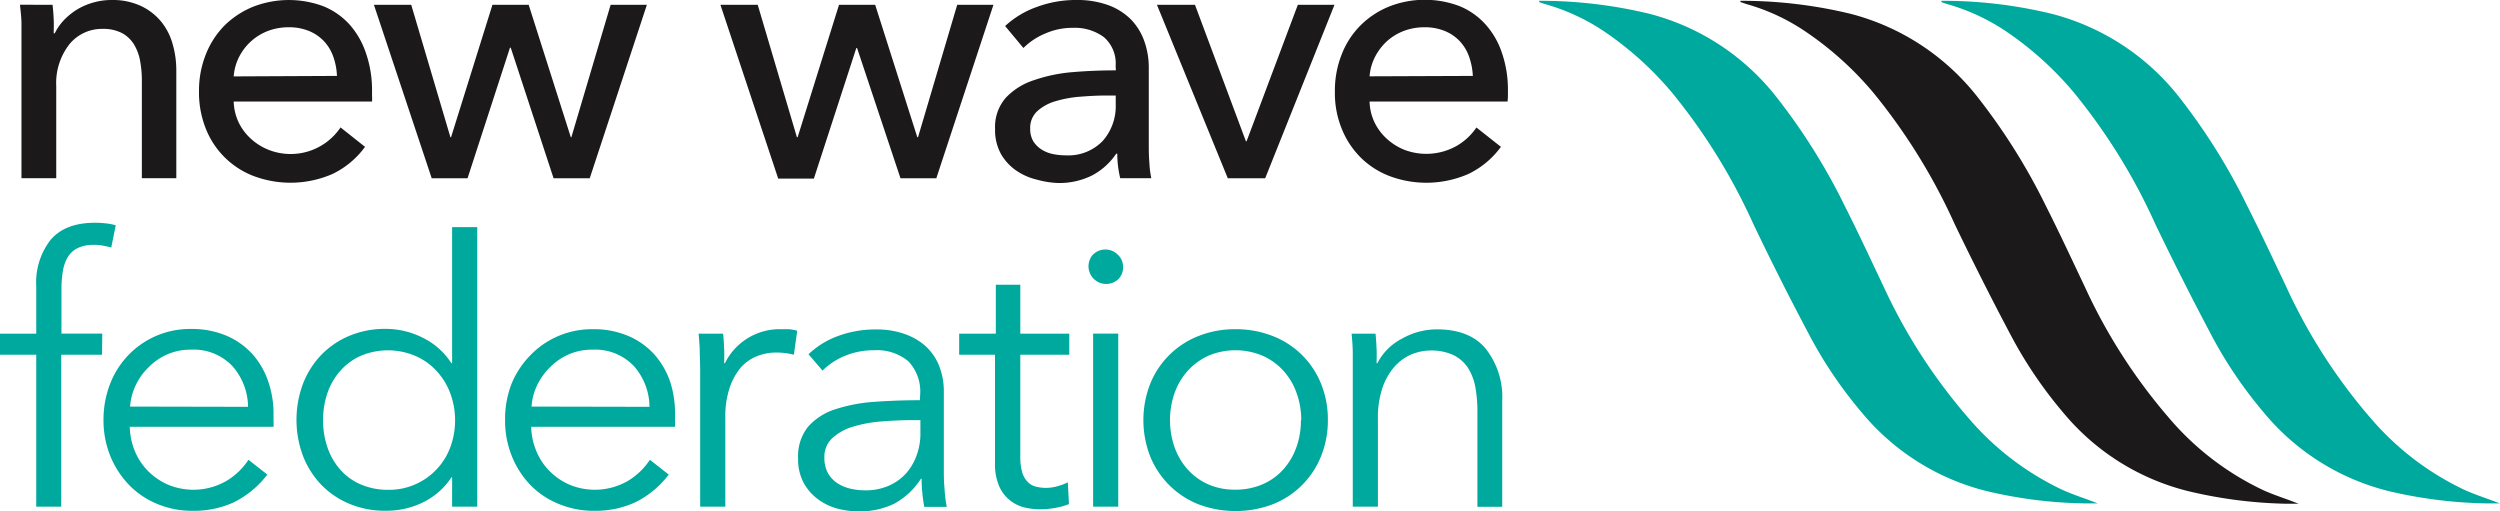
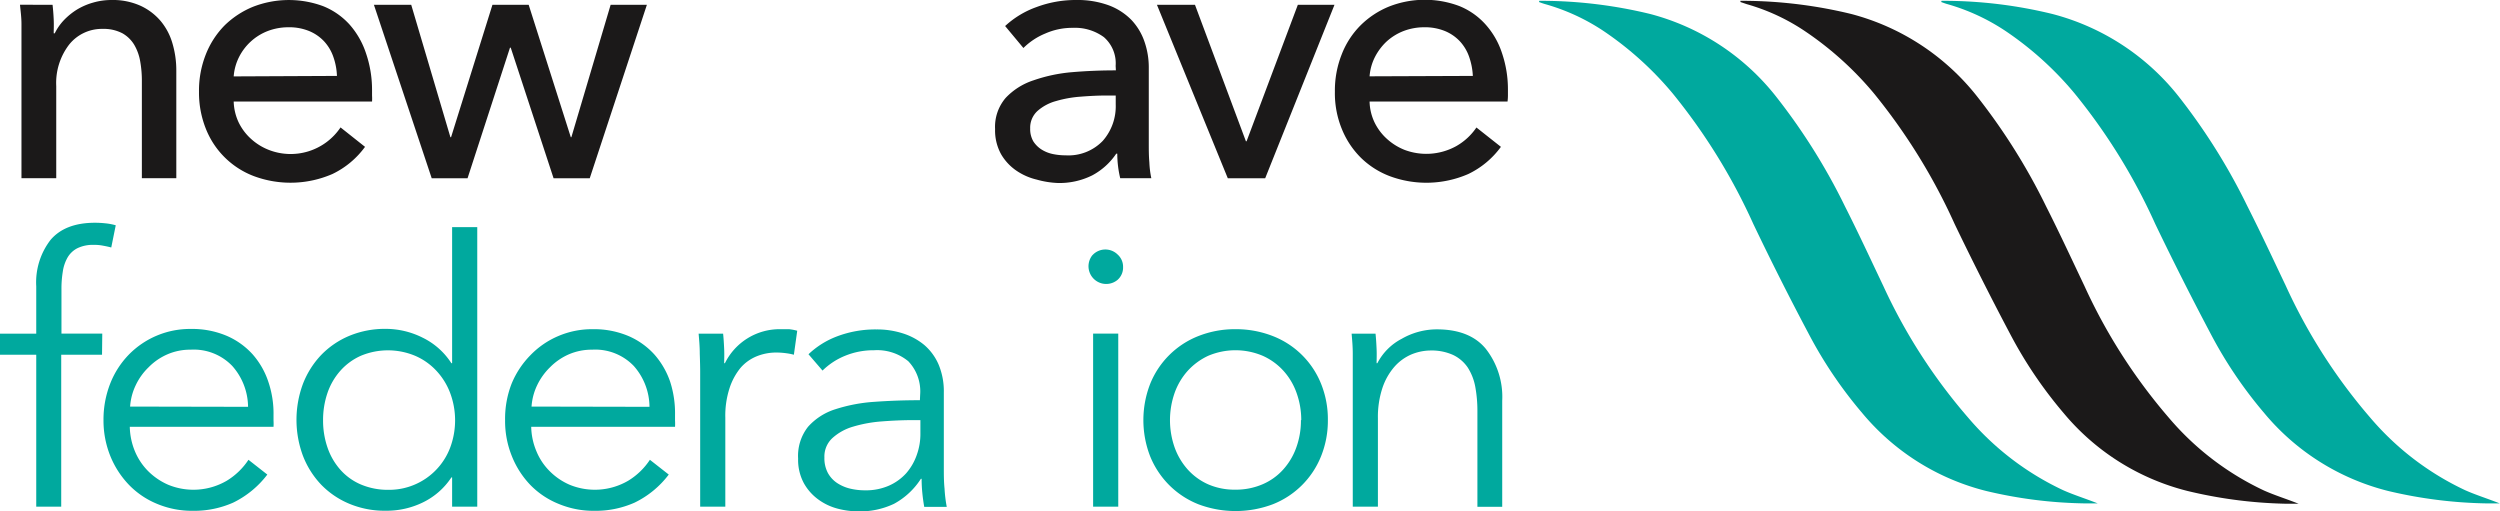
<svg xmlns="http://www.w3.org/2000/svg" viewBox="0 0 306.28 62.62">
  <path d="M188.58.1c.19,0,.38,0,.57,0a56.77,56.77,0,0,1,13,1.61,29,29,0,0,1,15.55,10.26,74.82,74.82,0,0,1,8.34,13.33c1.63,3.22,3.15,6.5,4.7,9.76A67.75,67.75,0,0,0,241.1,51.14a34.47,34.47,0,0,0,11.65,8.91c1.3.58,2.66,1,4.24,1.62h-1.71a55.32,55.32,0,0,1-11.95-1.52,28.9,28.9,0,0,1-15.18-9.54,52.82,52.82,0,0,1-6.54-9.67q-3.54-6.67-6.81-13.51a72.57,72.57,0,0,0-9.89-16,40.52,40.52,0,0,0-8.38-7.58A25.29,25.29,0,0,0,189.32.51c-.26-.07-.52-.17-.77-.26Z" fill="#00a99e" />
  <path d="M213.22.1c.19,0,.38,0,.57,0a56.77,56.77,0,0,1,13,1.61,29,29,0,0,1,15.55,10.26,74.82,74.82,0,0,1,8.34,13.33c1.63,3.22,3.15,6.5,4.7,9.76a67.79,67.79,0,0,0,10.33,16.12,34.47,34.47,0,0,0,11.65,8.91c1.3.58,2.66,1,4.24,1.62h-1.71A56,56,0,0,1,268,60.15a28.9,28.9,0,0,1-15.18-9.54,52.82,52.82,0,0,1-6.54-9.67q-3.54-6.69-6.82-13.51a72.5,72.5,0,0,0-9.89-16,40.25,40.25,0,0,0-8.38-7.57A25,25,0,0,0,214,.51l-.77-.26Z" fill="#1b1919" />
  <path d="M237.86.1c.19,0,.38,0,.57,0a56.16,56.16,0,0,1,13,1.61A29.05,29.05,0,0,1,267,11.93a74.77,74.77,0,0,1,8.33,13.33c1.63,3.22,3.16,6.5,4.71,9.76a67.75,67.75,0,0,0,10.32,16.12A34.47,34.47,0,0,0,302,60.05c1.3.58,2.66,1,4.24,1.62h-1.72a55.86,55.86,0,0,1-11.94-1.52,28.86,28.86,0,0,1-15.18-9.54,52.82,52.82,0,0,1-6.54-9.67q-3.54-6.69-6.82-13.51a72.2,72.2,0,0,0-9.89-16,40.22,40.22,0,0,0-8.37-7.58A25.35,25.35,0,0,0,238.6.51c-.26-.07-.51-.17-.77-.26Z" fill="#00a99e" />
  <path d="M6.44.59c.06.53.11,1.14.14,1.81s0,1.23,0,1.68h.13a6.45,6.45,0,0,1,1.1-1.59,8.22,8.22,0,0,1,1.59-1.3,8,8,0,0,1,2-.87A8.09,8.09,0,0,1,13.66,0,8.27,8.27,0,0,1,17.2.7a7.17,7.17,0,0,1,2.47,1.86,7.5,7.5,0,0,1,1.45,2.73,11.62,11.62,0,0,1,.48,3.36V21.83H17.38V10a13.54,13.54,0,0,0-.2-2.46,6,6,0,0,0-.74-2.06A4,4,0,0,0,15,4.08a4.94,4.94,0,0,0-2.42-.54,5.13,5.13,0,0,0-4.1,1.91,7.71,7.71,0,0,0-1.59,5.09V21.83H2.63V5.16c0-.57,0-1.3,0-2.2S2.51,1.27,2.45.58Z" fill="#1b1919" />
  <path d="M45.58,11v.72a5.81,5.81,0,0,1,0,.72H28.63A6.43,6.43,0,0,0,29.24,15,6.58,6.58,0,0,0,30.74,17a7,7,0,0,0,2.18,1.36,7.36,7.36,0,0,0,8.8-2.75l3,2.38a10.61,10.61,0,0,1-4,3.33,12.88,12.88,0,0,1-9.61.26,10.21,10.21,0,0,1-5.88-5.78,11.92,11.92,0,0,1-.85-4.57,12,12,0,0,1,.83-4.55,10.56,10.56,0,0,1,2.31-3.57A10.82,10.82,0,0,1,31,.83a12.08,12.08,0,0,1,8.6-.07A8.76,8.76,0,0,1,42.82,3a10.07,10.07,0,0,1,2,3.47A13.83,13.83,0,0,1,45.58,11Zm-4.3-1.7A7.87,7.87,0,0,0,40.85,7a5.41,5.41,0,0,0-1.12-1.91,5.26,5.26,0,0,0-1.84-1.28,6.44,6.44,0,0,0-2.57-.47,7.1,7.1,0,0,0-2.54.47A6.6,6.6,0,0,0,29.28,7a6.3,6.3,0,0,0-.65,2.36Z" fill="#1b1919" />
  <path d="M50.38.59l4.8,16.22h.08L60.33.59h4.44l5.16,16.22H70L74.81.59h4.44l-7,21.25H67.82l-5.25-16h-.09l-5.2,16H52.89L45.81.59Z" fill="#1b1919" />
-   <path d="M92.83.59l4.8,16.22h.09L102.79.59h4.43l5.16,16.22h.09L117.27.59h4.44l-7,21.25h-4.39L105,5.88h-.09l-5.2,16H95.34L88.26.59Z" fill="#1b1919" />
  <path d="M136.68,8.07a4.25,4.25,0,0,0-1.44-3.52,6,6,0,0,0-3.81-1.14,8.19,8.19,0,0,0-3.38.7,8.25,8.25,0,0,0-2.67,1.77l-2.24-2.69A11.18,11.18,0,0,1,127,.86,13.68,13.68,0,0,1,131.83,0a11.14,11.14,0,0,1,4,.65,7.6,7.6,0,0,1,2.76,1.77,7.3,7.3,0,0,1,1.61,2.65,9.59,9.59,0,0,1,.54,3.27v9.28c0,.72,0,1.47.07,2.27a11.56,11.56,0,0,0,.24,1.94h-3.81a13,13,0,0,1-.36-3h-.13a8.19,8.19,0,0,1-2.93,2.65,9,9,0,0,1-4.2.94A11.08,11.08,0,0,1,127,22a7.41,7.41,0,0,1-2.49-1.1,6.21,6.21,0,0,1-1.86-2,6,6,0,0,1-.74-3.08,5.45,5.45,0,0,1,1.3-3.83,8.16,8.16,0,0,1,3.41-2.15,19.28,19.28,0,0,1,4.75-1c1.77-.15,3.54-.22,5.34-.22Zm-1,3.63c-1.05,0-2.13.05-3.25.14a14.23,14.23,0,0,0-3.05.54,5.68,5.68,0,0,0-2.27,1.21,2.77,2.77,0,0,0-.9,2.15,3,3,0,0,0,.38,1.57,3.31,3.31,0,0,0,1,1,4.19,4.19,0,0,0,1.39.56,7.54,7.54,0,0,0,1.57.16,5.83,5.83,0,0,0,4.55-1.77,6.41,6.41,0,0,0,1.59-4.46V11.7Z" fill="#1b1919" />
  <path d="M155,21.84h-4.58L141.74.59h4.66l6.24,16.72h.08L159,.59h4.49Z" fill="#1b1919" />
  <path d="M184.74,11v.72a5.81,5.81,0,0,1-.05.72h-16.9A6.26,6.26,0,0,0,168.4,15,6.58,6.58,0,0,0,169.9,17a7.1,7.1,0,0,0,2.17,1.36,7.57,7.57,0,0,0,6.34-.46,7.39,7.39,0,0,0,2.47-2.28l3,2.37a10.61,10.61,0,0,1-4,3.33,12.86,12.86,0,0,1-9.62.26,10.25,10.25,0,0,1-3.54-2.26,10.5,10.5,0,0,1-2.33-3.52,11.56,11.56,0,0,1-.85-4.57,12,12,0,0,1,.83-4.55,10.26,10.26,0,0,1,2.31-3.57,10.67,10.67,0,0,1,3.5-2.31,12,12,0,0,1,8.6-.06A8.65,8.65,0,0,1,182,3a9.76,9.76,0,0,1,2,3.47A13.78,13.78,0,0,1,184.74,11Zm-4.3-1.7A8.19,8.19,0,0,0,180,7a5.41,5.41,0,0,0-1.12-1.91,5.26,5.26,0,0,0-1.84-1.28,6.49,6.49,0,0,0-2.58-.47,7.09,7.09,0,0,0-2.53.47,6.66,6.66,0,0,0-2.06,1.28A6.91,6.91,0,0,0,168.44,7a6.2,6.2,0,0,0-.65,2.35Z" fill="#1b1919" />
  <path d="M12.5,43.46h-5V62.07H4.44V43.46H0V40.88H4.44v-5.8a8.51,8.51,0,0,1,1.77-5.71Q8,27.29,11.64,27.29a11.69,11.69,0,0,1,1.27.07,6.94,6.94,0,0,1,1.27.24l-.55,2.72c-.33-.09-.66-.16-1-.22A5.33,5.33,0,0,0,11.5,30a4.34,4.34,0,0,0-2,.4,2.93,2.93,0,0,0-1.23,1.16,4.9,4.9,0,0,0-.58,1.74,12.73,12.73,0,0,0-.16,2.13v5.44h5Z" fill="#00a99e" />
  <path d="M33.51,50.84v.68a6.62,6.62,0,0,1,0,.77H15.9a8.29,8.29,0,0,0,.63,3,7.57,7.57,0,0,0,1.63,2.44,8,8,0,0,0,2.45,1.66,8.11,8.11,0,0,0,7.18-.5,8.41,8.41,0,0,0,2.65-2.56l2.31,1.81a11.65,11.65,0,0,1-4.19,3.44,11.75,11.75,0,0,1-4.92,1,11.11,11.11,0,0,1-4.37-.84,10.16,10.16,0,0,1-3.46-2.33,11.12,11.12,0,0,1-2.29-3.53,11.64,11.64,0,0,1-.84-4.44A12.05,12.05,0,0,1,13.5,47a10.71,10.71,0,0,1,2.26-3.53,10.49,10.49,0,0,1,7.62-3.17,10.86,10.86,0,0,1,4.39.84,9.16,9.16,0,0,1,3.17,2.26,9.67,9.67,0,0,1,1.92,3.33A12.06,12.06,0,0,1,33.51,50.84Zm-3.12-1a7.64,7.64,0,0,0-1.93-5,6.53,6.53,0,0,0-5.1-2,7,7,0,0,0-2.85.57A7.3,7.3,0,0,0,18.2,45a7.51,7.51,0,0,0-1.58,2.21,7.15,7.15,0,0,0-.68,2.6Z" fill="#00a99e" />
  <path d="M55.3,58.49a8.75,8.75,0,0,1-3.53,3.08,10.13,10.13,0,0,1-4.49,1,11.2,11.2,0,0,1-4.5-.86,10.32,10.32,0,0,1-3.45-2.35,10.76,10.76,0,0,1-2.22-3.53,12.66,12.66,0,0,1,0-8.79,10.76,10.76,0,0,1,2.22-3.53,10.35,10.35,0,0,1,3.45-2.36,11.37,11.37,0,0,1,4.5-.86,10.08,10.08,0,0,1,4.48,1.07,8.73,8.73,0,0,1,3.54,3.14h.09V27.83h3.08V62.07H55.39V58.49Zm-15.72-7a10.15,10.15,0,0,0,.54,3.33,8,8,0,0,0,1.57,2.72,7.05,7.05,0,0,0,2.51,1.81,8.48,8.48,0,0,0,3.4.66,8,8,0,0,0,7.54-5.14,9.57,9.57,0,0,0,0-6.75,8.21,8.21,0,0,0-1.7-2.72,7.68,7.68,0,0,0-2.58-1.81,8.61,8.61,0,0,0-6.66,0,7.35,7.35,0,0,0-2.51,1.84,8,8,0,0,0-1.57,2.71A10.23,10.23,0,0,0,39.58,51.47Z" fill="#00a99e" />
  <path d="M82.7,50.84v.68a6.64,6.64,0,0,1,0,.77H65.08a8.1,8.1,0,0,0,.64,3,7.41,7.41,0,0,0,1.63,2.44,7.82,7.82,0,0,0,2.44,1.66,8.11,8.11,0,0,0,7.18-.5,8.41,8.41,0,0,0,2.65-2.56l2.31,1.81a11.56,11.56,0,0,1-4.19,3.44,11.71,11.71,0,0,1-4.91,1,11.08,11.08,0,0,1-4.37-.84A10.11,10.11,0,0,1,65,59.44a10.93,10.93,0,0,1-2.28-3.53,11.45,11.45,0,0,1-.84-4.44A11.84,11.84,0,0,1,62.68,47,10.9,10.9,0,0,1,65,43.5a10.36,10.36,0,0,1,3.4-2.33,10.48,10.48,0,0,1,4.21-.84,10.83,10.83,0,0,1,4.39.84,9.16,9.16,0,0,1,3.17,2.26,9.85,9.85,0,0,1,1.93,3.33A12.58,12.58,0,0,1,82.7,50.84Zm-3.13-1a7.63,7.63,0,0,0-1.92-5,6.54,6.54,0,0,0-5.1-2,7.06,7.06,0,0,0-2.86.57A7.42,7.42,0,0,0,67.38,45a7.7,7.7,0,0,0-1.58,2.21,7.15,7.15,0,0,0-.68,2.6Z" fill="#00a99e" />
  <path d="M85.73,43.32c0-.9-.08-1.72-.14-2.44h3c.06.57.1,1.2.13,1.9s0,1.26,0,1.72h.09a7.47,7.47,0,0,1,6.79-4.17c.4,0,.75,0,1.07,0a6.4,6.4,0,0,1,1,.19l-.41,2.94a6.83,6.83,0,0,0-.9-.18,9,9,0,0,0-1.27-.09,6.35,6.35,0,0,0-2.36.45,5.24,5.24,0,0,0-2,1.42,7.63,7.63,0,0,0-1.35,2.49,10.9,10.9,0,0,0-.52,3.63V62.07H85.78V45.54C85.78,45,85.76,44.23,85.73,43.32Z" fill="#00a99e" />
  <path d="M112.73,48.35a5.35,5.35,0,0,0-1.45-4.09,6,6,0,0,0-4.21-1.35,9.14,9.14,0,0,0-3.54.68,8.47,8.47,0,0,0-2.76,1.81l-1.72-2a10.4,10.4,0,0,1,3.47-2.18,13.22,13.22,0,0,1,4.86-.86,10.34,10.34,0,0,1,3.22.48,7.81,7.81,0,0,1,2.63,1.42,6.62,6.62,0,0,1,1.76,2.4,8.46,8.46,0,0,1,.64,3.4v9.29c0,.81,0,1.66.09,2.53a16.41,16.41,0,0,0,.27,2.22h-2.76c-.09-.51-.17-1.07-.23-1.67a17.48,17.48,0,0,1-.09-1.77h-.09a9,9,0,0,1-3.29,3.06,9.72,9.72,0,0,1-4.41.93,10.2,10.2,0,0,1-2.52-.34,7,7,0,0,1-2.35-1.12,6.18,6.18,0,0,1-1.77-2,6,6,0,0,1-.7-3A5.75,5.75,0,0,1,99,52.28a7.49,7.49,0,0,1,3.33-2.14,19.82,19.82,0,0,1,4.77-.91c1.8-.13,3.67-.2,5.6-.2Zm-.91,3.12c-1.26,0-2.54.06-3.82.16a16.39,16.39,0,0,0-3.49.64A6.45,6.45,0,0,0,102,53.65a3.07,3.07,0,0,0-1,2.4,3.81,3.81,0,0,0,.43,1.9,3.51,3.51,0,0,0,1.15,1.24,5,5,0,0,0,1.61.68,7.74,7.74,0,0,0,1.79.2,7,7,0,0,0,2.9-.56A6.26,6.26,0,0,0,111,58a6.78,6.78,0,0,0,1.31-2.25,7.57,7.57,0,0,0,.45-2.67V51.47Z" fill="#00a99e" />
-   <path d="M131,43.46h-6V55.82a7.08,7.08,0,0,0,.22,2,2.89,2.89,0,0,0,.66,1.2,2.15,2.15,0,0,0,1,.59,4.91,4.91,0,0,0,1.27.16,5.4,5.4,0,0,0,1.33-.18,7,7,0,0,0,1.34-.5l.14,2.67a9.12,9.12,0,0,1-1.7.47,10.4,10.4,0,0,1-1.93.16,7.86,7.86,0,0,1-1.81-.22,4.54,4.54,0,0,1-3.1-2.58,6.7,6.7,0,0,1-.52-2.86V43.46h-4.39V40.88H122v-6H125v6h6Z" fill="#00a99e" />
  <path d="M137.59,32.72a2,2,0,0,1-.68,1.57,2.17,2.17,0,0,1-3.1-3l.11-.11a2.14,2.14,0,0,1,3,0A2,2,0,0,1,137.59,32.72ZM137,62.07h-3.08V40.87H137Z" fill="#00a99e" />
  <path d="M162.68,51.47a11.64,11.64,0,0,1-.84,4.44,10.52,10.52,0,0,1-5.91,5.87,12.91,12.91,0,0,1-9.11,0,10.58,10.58,0,0,1-3.57-2.34,10.72,10.72,0,0,1-2.34-3.53,12.26,12.26,0,0,1,0-8.88,10.51,10.51,0,0,1,5.91-5.86,12.13,12.13,0,0,1,4.53-.84,12.35,12.35,0,0,1,4.58.84A10.44,10.44,0,0,1,161.84,47,11.59,11.59,0,0,1,162.68,51.47Zm-3.26,0a9.86,9.86,0,0,0-.57-3.32,8,8,0,0,0-1.61-2.72,7.6,7.6,0,0,0-2.54-1.84,8.54,8.54,0,0,0-6.68,0,7.84,7.84,0,0,0-2.51,1.84,8.14,8.14,0,0,0-1.61,2.72,10.11,10.11,0,0,0,0,6.65,8.24,8.24,0,0,0,1.61,2.72A7.44,7.44,0,0,0,148,59.33a8.07,8.07,0,0,0,3.32.66,8.26,8.26,0,0,0,3.36-.66,7.22,7.22,0,0,0,2.53-1.81,8.07,8.07,0,0,0,1.61-2.72,9.67,9.67,0,0,0,.56-3.33Z" fill="#00a99e" />
  <path d="M168.52,40.88c.06.57.1,1.2.13,1.9s0,1.26,0,1.72h.09a7,7,0,0,1,3-3,8.63,8.63,0,0,1,4.3-1.15c2.68,0,4.7.8,6,2.4a9.54,9.54,0,0,1,2,6.34v13H181V50.34a16.18,16.18,0,0,0-.27-3,6.6,6.6,0,0,0-.93-2.34,4.54,4.54,0,0,0-1.77-1.51,6.38,6.38,0,0,0-2.79-.55,6.25,6.25,0,0,0-2.37.5,5.85,5.85,0,0,0-2.06,1.52,7.66,7.66,0,0,0-1.45,2.58,11.31,11.31,0,0,0-.55,3.69V62.07h-3.08V45.54c0-.57,0-1.31,0-2.22s-.08-1.72-.14-2.44Z" fill="#00a99e" />
</svg>